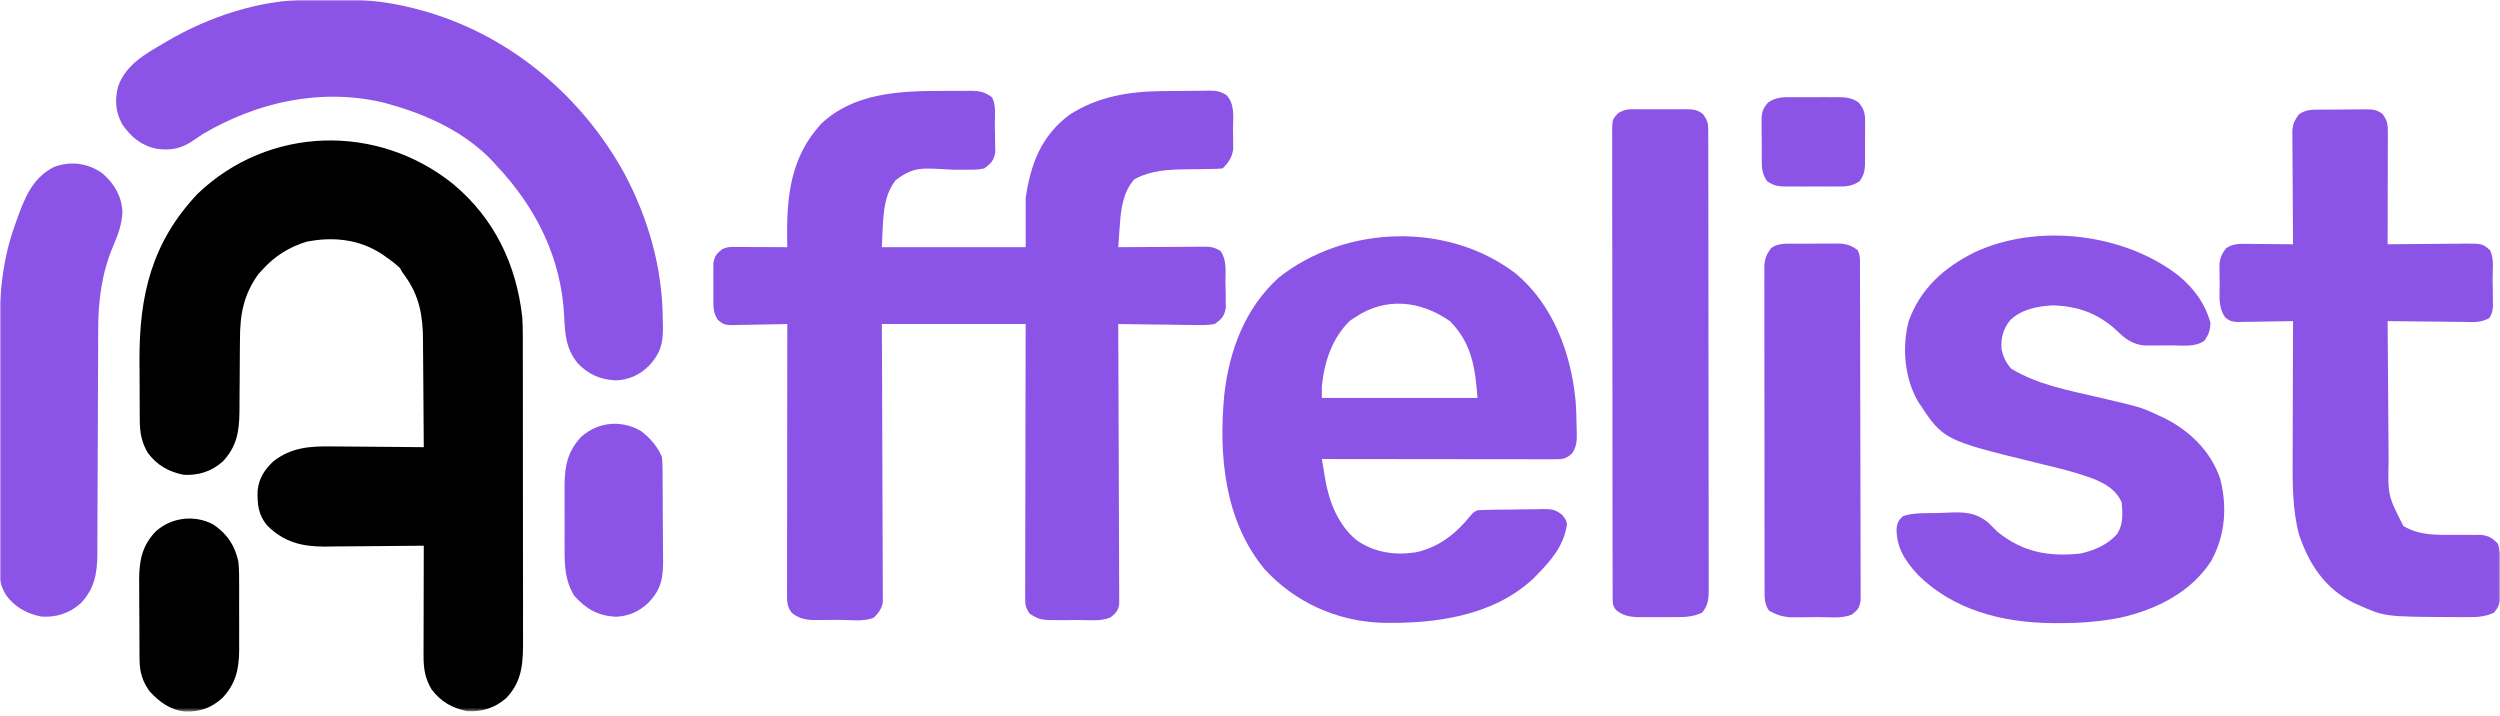
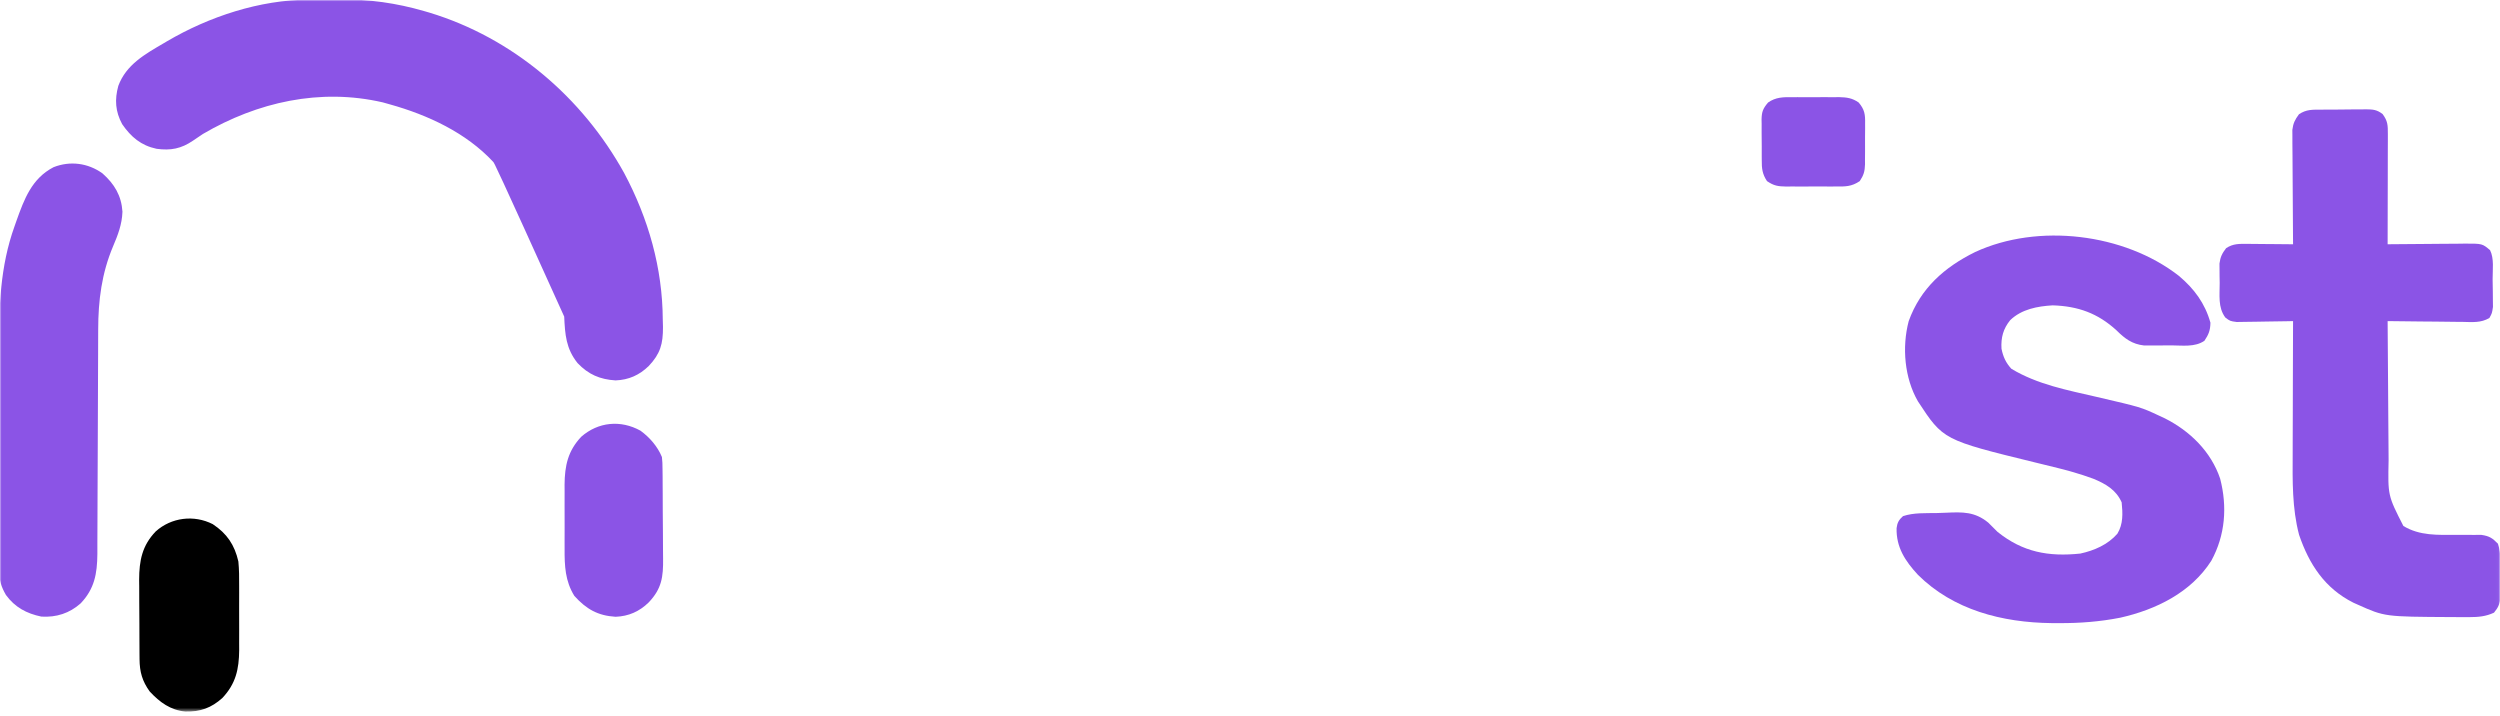
<svg xmlns="http://www.w3.org/2000/svg" width="800" height="229" viewBox="0 0 800 229" fill="none">
  <mask id="mask0_991_2" style="mask-type:luminance" maskUnits="userSpaceOnUse" x="0" y="0" width="800" height="228">
    <path d="M799.973 0H0V227.572H799.973V0Z" fill="white" />
  </mask>
  <g mask="url(#mask0_991_2)">
-     <path d="M300.753 29.101C302.421 29.103 304.088 29.088 305.756 29.072C306.826 29.071 307.897 29.07 308.965 29.071C309.46 29.065 309.954 29.059 310.462 29.053C313.334 29.078 315.217 29.394 317.493 31.191C318.82 33.843 318.318 37.267 318.345 40.184C318.355 41.041 318.372 41.898 318.396 42.754C318.43 43.993 318.443 45.232 318.454 46.471C318.466 47.212 318.479 47.953 318.491 48.717C318.004 51.395 317.157 52.291 314.973 53.885C312.909 54.281 312.909 54.281 310.588 54.287C309.965 54.297 309.965 54.297 309.329 54.306C308.005 54.325 306.683 54.323 305.358 54.319C295.372 53.879 292.817 52.953 286.604 57.668C282.192 63.342 282.66 70.646 282.192 79.101C297.378 79.101 312.563 79.101 328.211 79.101C328.211 73.9 328.211 68.7 328.211 63.342C329.815 52.508 333.17 43.489 342.231 36.727C351.248 30.903 361.316 29.248 371.855 29.15C372.384 29.145 372.916 29.14 373.461 29.134C374.572 29.126 375.683 29.119 376.793 29.114C377.925 29.107 379.056 29.093 380.19 29.075C381.838 29.048 383.485 29.038 385.133 29.032C385.637 29.021 386.141 29.009 386.659 28.998C389.13 29.008 390.345 29.131 392.499 30.459C395.306 33.465 394.541 37.643 394.559 41.514C394.578 42.589 394.578 42.589 394.598 43.686C394.602 44.378 394.606 45.071 394.609 45.784C394.614 46.416 394.62 47.047 394.627 47.698C394.289 50.366 393.125 52.011 391.25 53.885C389.355 54.056 389.355 54.056 386.936 54.08C386.049 54.096 385.162 54.112 384.277 54.128C382.884 54.146 381.493 54.161 380.103 54.173C374.029 54.235 368.42 54.425 362.961 57.392C359.256 61.642 358.659 67.134 358.311 72.561C358.263 73.194 358.215 73.827 358.163 74.479C358.047 76.019 357.938 77.56 357.84 79.101C358.398 79.097 358.398 79.097 358.971 79.093C362.857 79.064 366.743 79.046 370.628 79.032C372.079 79.026 373.529 79.017 374.979 79.006C377.064 78.991 379.148 78.983 381.233 78.978C381.881 78.971 382.53 78.965 383.198 78.959C383.805 78.958 384.41 78.958 385.033 78.958C385.566 78.955 386.097 78.952 386.646 78.95C388.27 79.119 389.249 79.479 390.619 80.362C392.605 83.341 392.138 86.527 392.148 90.034C392.156 91.307 392.186 92.578 392.219 93.851C392.223 94.658 392.227 95.464 392.231 96.294C392.241 97.032 392.249 97.769 392.257 98.529C391.741 101.277 390.982 102.024 388.729 103.687C386.369 104.123 384.054 104.053 381.662 103.994C380.982 103.99 380.301 103.985 379.599 103.981C377.427 103.963 375.258 103.924 373.086 103.883C371.612 103.868 370.139 103.853 368.664 103.841C365.056 103.805 361.447 103.753 357.84 103.687C357.841 104.155 357.843 104.624 357.846 105.107C357.902 116.508 357.943 127.909 357.97 139.31C357.983 144.823 358 150.337 358.028 155.85C358.054 160.655 358.07 165.459 358.076 170.265C358.079 172.81 358.087 175.354 358.105 177.898C358.123 180.294 358.128 182.687 358.124 185.082C358.124 185.961 358.129 186.842 358.139 187.721C358.152 188.92 358.147 190.121 358.142 191.32C358.145 192.327 358.145 192.327 358.149 193.356C357.762 195.524 357.011 196.257 355.317 197.615C352.111 198.906 348.164 198.388 344.767 198.397C343.468 198.404 342.17 198.423 340.871 198.443C332.862 198.473 332.862 198.473 329.471 196.355C328.016 194.172 328.054 193.362 328.059 190.79C328.056 189.641 328.056 189.641 328.053 188.467C328.058 187.616 328.062 186.766 328.067 185.916C328.067 185.021 328.067 184.126 328.066 183.231C328.066 180.802 328.074 178.372 328.082 175.941C328.09 173.403 328.091 170.863 328.093 168.323C328.096 163.515 328.108 158.705 328.119 153.896C328.136 147.399 328.143 140.901 328.149 134.403C328.162 124.164 328.188 113.925 328.211 103.687C313.023 103.687 297.838 103.687 282.192 103.687C282.221 110.203 282.25 116.719 282.281 123.433C282.293 127.556 282.305 131.678 282.314 135.801C282.329 142.348 282.347 148.895 282.382 155.442C282.406 160.209 282.422 164.976 282.429 169.746C282.432 172.27 282.44 174.793 282.458 177.319C282.475 179.695 282.48 182.071 282.477 184.448C282.477 185.319 282.482 186.191 282.491 187.064C282.504 188.255 282.499 189.446 282.495 190.639C282.496 191.304 282.499 191.97 282.501 192.657C282.113 194.919 281.242 195.977 279.67 197.615C276.465 199.033 272.252 198.364 268.782 198.362C267.423 198.364 266.065 198.375 264.706 198.388C263.837 198.389 262.97 198.389 262.1 198.391C261.313 198.393 260.528 198.396 259.718 198.399C257.172 198.214 255.33 197.705 253.35 196.08C251.736 194.059 251.855 192.049 251.856 189.577C251.855 188.822 251.855 188.065 251.853 187.286C251.858 186.042 251.858 186.042 251.861 184.77C251.861 183.888 251.861 183.006 251.861 182.124C251.861 179.727 251.864 177.332 251.868 174.935C251.873 172.43 251.873 169.927 251.874 167.423C251.876 162.681 251.881 157.939 251.887 153.198C251.893 147.799 251.898 142.401 251.9 137.002C251.908 125.897 251.918 114.792 251.932 103.687C251.316 103.703 250.699 103.719 250.063 103.737C247.77 103.794 245.476 103.83 243.184 103.86C242.19 103.875 241.199 103.897 240.207 103.924C238.78 103.963 237.355 103.98 235.926 103.994C235.264 104.019 235.264 104.019 234.586 104.044C232.238 104.045 231.314 103.863 229.588 102.216C228.367 100.121 228.283 98.734 228.273 96.316C228.27 95.513 228.267 94.71 228.264 93.882C228.269 93.467 228.273 93.052 228.28 92.624C228.293 91.356 228.28 90.088 228.264 88.819C228.267 88.017 228.27 87.214 228.273 86.387C228.277 85.655 228.278 84.923 228.281 84.168C228.673 81.874 229.329 81.154 231.129 79.732C233.004 78.794 234.699 79.031 236.788 79.04C237.437 79.041 237.437 79.041 238.097 79.042C239.478 79.046 240.859 79.054 242.24 79.062C243.176 79.065 244.111 79.068 245.048 79.07C247.343 79.077 249.638 79.088 251.932 79.101C251.918 78.353 251.903 77.606 251.889 76.835C251.695 62.904 252.941 50.24 262.846 39.544C273.086 29.913 287.449 29.067 300.753 29.101Z" fill="#8B54E6" />
-     <path d="M145.022 58.907C158.183 69.889 165.213 84.545 167.127 101.496C167.349 105.205 167.307 108.923 167.301 112.637C167.304 113.735 167.307 114.832 167.31 115.929C167.318 118.886 167.318 121.842 167.318 124.798C167.317 127.274 167.32 129.749 167.323 132.225C167.33 138.064 167.33 143.904 167.327 149.744C167.323 155.757 167.331 161.771 167.344 167.783C167.356 172.962 167.359 178.14 167.357 183.317C167.356 186.404 167.357 189.49 167.367 192.575C167.375 195.476 167.373 198.375 167.365 201.276C167.364 202.336 167.365 203.397 167.37 204.458C167.404 211.666 167.304 217.816 162.05 223.334C158.453 226.528 154.278 227.857 149.476 227.574C144.651 226.565 141.121 224.572 138.129 220.64C135.974 217.049 135.528 213.898 135.536 209.76C135.536 208.978 135.537 208.195 135.537 207.391C135.54 206.542 135.543 205.696 135.546 204.849C135.548 203.977 135.548 203.106 135.549 202.233C135.552 199.946 135.558 197.659 135.564 195.371C135.571 193.034 135.574 190.699 135.577 188.361C135.584 183.782 135.595 179.202 135.608 174.621C135.142 174.628 134.675 174.633 134.195 174.639C129.772 174.689 125.349 174.727 120.926 174.752C118.653 174.766 116.38 174.784 114.107 174.811C111.907 174.84 109.708 174.855 107.509 174.861C106.274 174.868 105.038 174.887 103.803 174.908C96.593 174.909 90.929 173.461 85.691 168.355C82.63 164.886 82.302 161.391 82.441 156.926C82.901 152.953 84.588 150.425 87.422 147.672C93.132 143.166 99.189 142.742 106.243 142.856C107.095 142.861 107.947 142.864 108.8 142.867C111.018 142.876 113.237 142.901 115.456 142.929C117.729 142.955 120.004 142.966 122.278 142.979C126.721 143.006 131.165 143.049 135.608 143.102C135.584 137.644 135.546 132.185 135.492 126.727C135.467 124.191 135.447 121.656 135.437 119.12C135.427 116.668 135.406 114.216 135.376 111.763C135.366 110.833 135.361 109.904 135.361 108.974C135.352 101.155 134.228 94.637 129.535 88.218C128.674 86.997 128.601 86.997 127.971 85.737C126.666 84.554 126.152 84.16 124.891 83.214C124.045 82.618 123.205 82.013 122.37 81.402C115.023 76.544 106.633 75.655 98.097 77.349C92.512 79.046 87.818 82.019 83.916 86.367C83.5 86.822 83.084 87.277 82.655 87.745C77.85 94.503 76.801 100.623 76.787 108.741C76.775 109.993 76.763 111.246 76.751 112.499C76.722 115.571 76.707 118.642 76.694 121.713C76.685 123.441 76.673 125.17 76.654 126.898C76.638 128.52 76.629 130.141 76.629 131.762C76.557 138.113 75.741 142.995 71.273 147.687C67.676 150.88 63.501 152.211 58.7 151.927C53.875 150.917 50.344 148.925 47.353 144.993C45.291 141.557 44.758 138.487 44.73 134.525C44.724 133.83 44.718 133.134 44.711 132.418C44.709 131.67 44.706 130.922 44.703 130.152C44.7 129.372 44.696 128.591 44.692 127.787C44.686 126.133 44.682 124.478 44.68 122.823C44.676 120.327 44.654 117.832 44.634 115.337C44.546 94.508 48.566 77.504 63.27 61.978C85.97 40.273 120.773 39.381 145.022 58.907Z" fill="black" />
-     <path d="M484.998 87.503C496.971 97.473 502.728 113.004 504.179 128.141C504.402 130.988 504.48 133.827 504.512 136.681C504.53 137.258 504.547 137.835 504.567 138.428C504.592 141.159 504.579 142.672 503.12 145.041C501.136 146.856 500.064 146.965 497.436 146.962C496.782 146.962 496.129 146.964 495.454 146.964C494.374 146.961 494.374 146.961 493.272 146.957C492.137 146.957 492.137 146.957 490.978 146.958C488.901 146.957 486.823 146.954 484.747 146.95C482.577 146.946 480.407 146.946 478.237 146.945C474.126 146.943 470.017 146.937 465.907 146.931C461.228 146.924 456.549 146.921 451.871 146.917C442.245 146.911 432.62 146.9 422.994 146.886C423.274 148.588 423.559 150.288 423.849 151.988C423.926 152.465 424.003 152.942 424.084 153.433C425.334 160.723 428.344 168.243 434.262 172.968C439.928 176.828 446.255 177.755 453.016 176.75C460.583 175.107 466.002 170.706 470.761 164.778C471.533 163.907 471.533 163.907 472.795 163.276C476.357 163.096 479.923 163.078 483.49 163.055C484.683 163.046 485.875 163.028 487.068 163.004C488.789 162.969 490.509 162.956 492.23 162.946C492.763 162.932 493.294 162.917 493.841 162.903C496.615 162.912 497.676 163.014 499.929 164.789C501.162 166.428 501.162 166.428 501.442 167.778C500.398 174.664 496.486 179.216 491.705 184.079C491.364 184.429 491.023 184.779 490.67 185.14C477.689 197.267 458.904 199.68 442.015 199.292C427.62 198.693 414.511 192.804 404.711 182.188C391.805 166.59 389.94 145.805 391.767 126.312C393.394 112.074 398.355 98.75 409.125 88.89C430.386 71.993 463.208 70.871 484.998 87.503ZM433.709 101.497C432.871 102.043 432.871 102.043 432.016 102.601C426.241 108.22 423.808 115.714 422.994 123.561C422.994 124.81 422.994 126.057 422.994 127.343C439.429 127.343 455.862 127.343 472.795 127.343C472.111 117.776 470.923 109.713 463.969 102.758C454.63 96.225 443.453 94.935 433.709 101.497Z" fill="#8B54E6" />
    <path d="M697.217 88.256C702.118 92.367 705.609 97.054 707.34 103.267C707.296 105.711 706.775 107.038 705.408 109.059C702.329 111.154 698.398 110.53 694.83 110.519C693.519 110.517 692.215 110.531 690.91 110.547C689.667 110.548 689.667 110.548 688.396 110.549C687.641 110.551 686.881 110.552 686.104 110.555C682.286 110.133 679.937 108.354 677.279 105.71C671.29 100.227 664.978 97.97 656.869 97.712C651.956 97.999 646.934 98.931 643.275 102.44C641.022 105.207 640.273 108.034 640.478 111.58C641.006 114.174 641.844 116.046 643.631 118.003C652.029 123.076 661.655 124.852 671.111 127.05C685.127 130.31 685.127 130.31 690.91 133.014C691.805 133.428 691.805 133.428 692.714 133.851C700.797 137.918 707.535 144.512 710.455 153.187C712.763 162.142 712.108 171.243 707.612 179.454C701.135 189.596 689.944 195.079 678.511 197.656C671.977 198.942 665.572 199.431 658.918 199.402C658.096 199.399 657.268 199.396 656.42 199.393C640.772 199.205 625.081 195.232 613.714 183.916C609.645 179.512 606.765 175.122 606.908 169.002C607.126 167.245 607.641 166.339 608.962 165.163C612.399 164.017 616.167 164.24 619.77 164.175C620.752 164.151 621.729 164.117 622.712 164.071C628.034 163.824 631.937 163.713 636.249 167.245C637.249 168.222 638.242 169.209 639.219 170.208C647.3 176.701 655.531 178.202 665.695 177.143C670.179 176.167 674.487 174.293 677.556 170.797C679.454 167.699 679.282 164.265 678.933 160.752C677.146 156.722 673.788 154.813 669.835 153.185C665.667 151.658 661.498 150.472 657.186 149.443C655.853 149.118 654.527 148.791 653.194 148.464C652.541 148.304 651.886 148.143 651.213 147.979C621.835 140.79 621.835 140.79 613.737 128.429C609.44 121.001 608.586 111.114 610.778 102.782C614.553 92.245 622.229 85.497 632.03 80.659C652.185 71.328 679.765 74.665 697.217 88.256Z" fill="#8B54E6" />
-     <path d="M98.87 -0.124C99.662 -0.13 99.662 -0.13 100.469 -0.135C101.586 -0.141 102.701 -0.145 103.817 -0.148C105.486 -0.154 107.156 -0.173 108.825 -0.193C118.101 -0.252 126.805 0.962 135.733 3.55C136.282 3.709 136.83 3.868 137.396 4.032C164.055 12.111 186.347 31.129 199.736 55.385C207.501 69.969 212.008 85.762 212.089 102.325C212.109 103.087 212.13 103.85 212.151 104.635C212.185 110.038 211.306 113.199 207.602 117.116C204.618 120.035 201.169 121.573 196.99 121.729C191.979 121.421 188.291 119.833 184.824 116.193C181.127 111.577 180.802 107.066 180.547 101.315C179.641 82.575 171.598 66.487 158.861 52.957C158.521 52.577 158.181 52.196 157.831 51.804C149.145 42.464 136.9 36.789 124.819 33.415C124.054 33.199 123.288 32.984 122.499 32.762C102.446 28.126 82.357 32.663 64.931 42.87C63.873 43.568 62.821 44.276 61.78 44.998C57.975 47.598 54.638 48.227 50.108 47.616C45.147 46.563 41.935 43.857 39.085 39.719C36.916 35.68 36.644 31.89 37.864 27.465C40.387 20.687 46.374 17.349 52.324 13.872C52.691 13.655 53.059 13.437 53.437 13.212C66.972 5.275 83.106 -0.039 98.87 -0.124Z" fill="#8B54E6" />
+     <path d="M98.87 -0.124C99.662 -0.13 99.662 -0.13 100.469 -0.135C101.586 -0.141 102.701 -0.145 103.817 -0.148C105.486 -0.154 107.156 -0.173 108.825 -0.193C118.101 -0.252 126.805 0.962 135.733 3.55C136.282 3.709 136.83 3.868 137.396 4.032C164.055 12.111 186.347 31.129 199.736 55.385C207.501 69.969 212.008 85.762 212.089 102.325C212.109 103.087 212.13 103.85 212.151 104.635C212.185 110.038 211.306 113.199 207.602 117.116C204.618 120.035 201.169 121.573 196.99 121.729C191.979 121.421 188.291 119.833 184.824 116.193C181.127 111.577 180.802 107.066 180.547 101.315C158.521 52.577 158.181 52.196 157.831 51.804C149.145 42.464 136.9 36.789 124.819 33.415C124.054 33.199 123.288 32.984 122.499 32.762C102.446 28.126 82.357 32.663 64.931 42.87C63.873 43.568 62.821 44.276 61.78 44.998C57.975 47.598 54.638 48.227 50.108 47.616C45.147 46.563 41.935 43.857 39.085 39.719C36.916 35.68 36.644 31.89 37.864 27.465C40.387 20.687 46.374 17.349 52.324 13.872C52.691 13.655 53.059 13.437 53.437 13.212C66.972 5.275 83.106 -0.039 98.87 -0.124Z" fill="#8B54E6" />
    <path d="M742.759 35.089C743.271 35.084 743.781 35.08 744.302 35.076C745.379 35.07 746.456 35.067 747.533 35.067C749.176 35.064 750.818 35.041 752.467 35.017C753.511 35.014 754.559 35.011 755.604 35.01C756.341 34.996 756.341 34.996 757.091 34.982C759.356 35.002 760.621 35.096 762.435 36.501C764.079 38.739 764.117 40.05 764.112 42.814C764.112 43.987 764.112 43.987 764.112 45.185C764.106 46.042 764.101 46.899 764.101 47.756C764.101 48.63 764.095 49.505 764.095 50.379C764.095 52.682 764.09 54.985 764.085 57.288C764.074 59.637 764.074 61.986 764.067 64.336C764.063 68.946 764.051 73.557 764.04 78.167C764.401 78.163 764.768 78.159 765.144 78.154C768.935 78.113 772.732 78.084 776.523 78.063C777.938 78.054 779.354 78.041 780.769 78.025C782.807 78.002 784.843 77.991 786.881 77.982C787.507 77.973 788.14 77.963 788.795 77.953C794.34 77.952 794.34 77.952 796.822 80.058C798.17 82.766 797.621 86.351 797.637 89.356C797.648 90.687 797.677 92.017 797.704 93.349C797.709 94.197 797.716 95.044 797.721 95.892C797.732 97.049 797.732 97.049 797.748 98.229C797.449 100.231 797.449 100.231 796.61 101.747C793.864 103.39 791.06 103.061 787.924 102.999C787.242 102.995 786.559 102.992 785.859 102.988C783.678 102.974 781.502 102.943 779.327 102.91C777.849 102.898 776.373 102.886 774.897 102.876C771.279 102.848 767.659 102.806 764.04 102.753C764.079 109.877 764.129 117.001 764.19 124.125C764.217 127.433 764.24 130.742 764.256 134.051C764.273 137.247 764.301 140.443 764.328 143.64C764.339 144.855 764.351 146.071 764.351 147.287C764.113 158.573 764.112 158.573 769.08 168.313C774.308 171.486 780.098 171.175 785.986 171.151C787.84 171.143 789.695 171.151 791.554 171.17C792.776 171.165 792.776 171.165 794.025 171.162C796.55 171.516 797.576 172.176 799.341 173.987C800.446 177.306 800.113 180.836 800.13 184.31C800.141 185.087 800.158 185.863 800.169 186.665C800.174 187.788 800.174 187.788 800.18 188.934C800.185 189.618 800.191 190.304 800.196 191.009C799.935 193.219 799.502 194.338 798.081 196.051C795.462 197.269 793.119 197.474 790.255 197.48C789.094 197.483 789.096 197.483 787.913 197.486C787.092 197.482 786.276 197.475 785.432 197.469C785.016 197.467 784.594 197.465 784.161 197.464C763.102 197.348 763.102 197.348 754.582 193.53C754.088 193.309 753.6 193.09 753.09 192.865C743.924 188.266 738.925 180.575 735.699 171.123C733.461 162.636 733.606 153.808 733.656 145.107C733.656 143.878 733.663 142.648 733.663 141.419C733.667 138.219 733.679 135.019 733.695 131.819C733.706 128.539 733.712 125.26 733.717 121.98C733.733 115.571 733.751 109.161 733.778 102.753C733.185 102.766 732.586 102.779 731.969 102.793C729.743 102.835 727.523 102.867 725.297 102.891C724.338 102.904 723.377 102.921 722.416 102.943C721.035 102.974 719.652 102.988 718.265 102.999C717.432 103.012 716.605 103.025 715.746 103.039C713.608 102.753 713.608 102.753 712.093 101.595C709.695 98.353 710.316 94.394 710.3 90.539C710.282 89.822 710.273 89.105 710.261 88.367C710.255 87.675 710.25 86.982 710.25 86.269C710.244 85.637 710.239 85.005 710.232 84.354C710.5 82.251 711.06 81.107 712.348 79.428C714.585 77.92 716.605 78.022 719.253 78.044C719.668 78.046 720.085 78.048 720.513 78.049C721.833 78.057 723.16 78.072 724.481 78.088C725.381 78.095 726.279 78.1 727.179 78.106C729.383 78.12 731.581 78.141 733.778 78.167C733.774 77.693 733.774 77.218 733.767 76.728C733.729 72.249 733.701 67.769 733.684 63.289C733.674 60.986 733.656 58.683 733.64 56.38C733.618 54.157 733.606 51.933 733.601 49.71C733.595 48.451 733.579 47.192 733.568 45.933C733.568 45.164 733.568 44.394 733.568 43.601C733.563 42.925 733.556 42.249 733.552 41.552C733.817 39.427 734.4 38.271 735.671 36.561C738.059 34.97 739.995 35.096 742.759 35.089Z" fill="#8B54E6" />
-     <path d="M521.963 34.975C522.435 34.967 522.907 34.959 523.391 34.951C523.892 34.956 524.391 34.961 524.906 34.967C525.427 34.964 525.949 34.962 526.487 34.959C527.584 34.958 528.682 34.962 529.78 34.973C531.46 34.986 533.139 34.973 534.818 34.957C535.889 34.958 536.957 34.962 538.026 34.967C538.527 34.962 539.029 34.956 539.544 34.951C541.822 34.99 543.13 35.091 544.959 36.504C546.316 38.36 546.633 39.371 546.636 41.632C546.639 42.169 546.641 42.705 546.644 43.258C546.644 43.85 546.643 44.443 546.643 45.054C546.644 45.681 546.646 46.308 546.648 46.954C546.654 49.068 546.654 51.182 546.656 53.297C546.659 54.807 546.662 56.317 546.665 57.828C546.673 61.941 546.677 66.055 546.68 70.168C546.681 72.736 546.685 75.303 546.688 77.87C546.694 84.977 546.702 92.083 546.704 99.189C546.704 99.872 546.704 99.872 546.704 100.568C546.704 101.253 546.704 101.252 546.704 101.95C546.706 102.875 546.705 103.799 546.705 104.723C546.705 105.182 546.705 105.64 546.705 106.113C546.709 113.541 546.72 120.971 546.734 128.4C546.749 136.024 546.757 143.649 546.757 151.273C546.759 155.555 546.762 159.837 546.773 164.118C546.784 168.146 546.784 172.173 546.78 176.2C546.778 177.68 546.781 179.161 546.788 180.64C546.796 182.657 546.792 184.674 546.786 186.691C546.791 187.278 546.796 187.867 546.8 188.472C546.778 191.497 546.693 193.631 544.663 196.052C541.899 197.359 539.375 197.475 536.347 197.48C535.926 197.482 535.505 197.483 535.071 197.483C534.187 197.485 533.303 197.482 532.418 197.477C531.071 197.47 529.725 197.477 528.376 197.485C527.514 197.485 526.651 197.483 525.788 197.48C525.009 197.478 524.231 197.477 523.43 197.477C520.922 197.281 519.135 196.82 517.167 195.227C516.072 193.887 516.058 193.208 516.053 191.494C516.048 190.947 516.042 190.399 516.037 189.836C516.04 189.235 516.043 188.635 516.046 188.015C516.041 187.058 516.042 187.058 516.035 186.081C516.024 183.932 516.027 181.784 516.03 179.635C516.025 178.098 516.021 176.561 516.014 175.025C516.001 171.28 515.998 167.532 516 163.787C516 160.743 515.998 157.698 515.993 154.654C515.992 153.778 515.99 152.901 515.988 152.025C515.988 151.589 515.987 151.153 515.987 150.704C515.976 142.452 515.976 134.202 515.98 125.95C515.984 118.399 515.971 110.847 515.95 103.295C515.929 95.544 515.919 87.794 515.921 80.043C515.922 75.691 515.919 71.338 515.903 66.985C515.889 62.893 515.89 58.801 515.903 54.708C515.906 53.204 515.903 51.699 515.893 50.195C515.882 48.146 515.89 46.098 515.903 44.049C515.895 43.449 515.887 42.849 515.879 42.231C515.934 38.21 515.934 38.21 517.815 36.193C519.378 35.339 520.214 34.984 521.963 34.975Z" fill="#8B54E6" />
    <path d="M32.782 55.476C36.621 58.883 38.854 62.597 39.187 67.761C39.038 71.79 37.737 75.194 36.171 78.852C32.548 87.439 31.429 96.175 31.422 105.421C31.419 106.263 31.416 107.105 31.412 107.947C31.405 109.755 31.4 111.562 31.395 113.369C31.389 116.231 31.376 119.093 31.362 121.955C31.323 130.09 31.289 138.226 31.268 146.362C31.256 150.86 31.238 155.358 31.212 159.857C31.199 162.233 31.189 164.609 31.188 166.986C31.187 169.222 31.177 171.46 31.16 173.695C31.154 174.899 31.156 176.103 31.159 177.307C31.099 183.595 30.233 188.432 25.813 193.074C22.216 196.266 18.041 197.597 13.24 197.314C8.485 196.319 4.775 194.342 1.893 190.38C0.359 187.699 -0.236 185.776 -0.243 182.695C-0.249 181.924 -0.256 181.153 -0.262 180.361C-0.259 179.514 -0.256 178.669 -0.253 177.824C-0.257 176.926 -0.261 176.029 -0.267 175.133C-0.278 172.699 -0.277 170.265 -0.273 167.831C-0.272 165.789 -0.275 163.748 -0.279 161.705C-0.288 156.874 -0.287 152.044 -0.28 147.213C-0.273 142.264 -0.281 137.314 -0.298 132.365C-0.312 128.094 -0.317 123.822 -0.313 119.551C-0.311 117.01 -0.312 114.469 -0.323 111.928C-0.376 98.443 0.024 85.262 4.65 72.417C4.84 71.874 5.03 71.332 5.226 70.772C7.735 63.755 10.141 57.132 17.123 53.508C22.424 51.405 28.152 52.152 32.782 55.476Z" fill="#8B54E6" />
-     <path d="M574.208 77.982C574.924 77.979 574.925 77.979 575.657 77.975C576.668 77.971 577.677 77.97 578.688 77.973C580.232 77.975 581.774 77.96 583.311 77.945C584.299 77.943 585.283 77.942 586.265 77.943C586.725 77.938 587.18 77.931 587.652 77.926C590.45 77.951 592.243 78.337 594.463 80.063C595.401 81.943 595.179 83.645 595.184 85.743C595.19 86.203 595.19 86.663 595.19 87.137C595.201 88.687 595.201 90.236 595.206 91.786C595.206 92.894 595.213 94.001 595.217 95.109C595.229 98.124 595.234 101.139 595.24 104.155C595.245 106.037 595.245 107.92 595.251 109.802C595.262 115.688 595.272 121.573 595.279 127.459C595.283 134.261 595.301 141.062 595.324 147.863C595.345 153.116 595.356 158.368 595.356 163.621C595.356 166.761 595.362 169.9 595.378 173.039C595.394 175.992 595.394 178.943 595.39 181.897C595.39 182.982 595.395 184.065 595.401 185.15C595.412 186.629 595.406 188.107 595.401 189.586C595.401 190.415 595.401 191.242 595.406 192.095C595.04 194.502 594.474 195.229 592.57 196.686C589.296 198.016 585.249 197.459 581.751 197.468C580.409 197.475 579.066 197.494 577.717 197.514C576.856 197.518 575.99 197.522 575.124 197.523C574.347 197.53 573.564 197.536 572.759 197.541C570.068 197.274 568.47 196.722 566.094 195.426C564.528 193.222 564.673 191.072 564.668 188.433C564.668 187.983 564.668 187.534 564.661 187.068C564.656 185.559 564.656 184.05 564.661 182.541C564.656 181.459 564.656 180.377 564.65 179.294C564.645 176.355 564.639 173.415 564.645 170.476C564.645 168.023 564.639 165.568 564.639 163.115C564.634 157.328 564.629 151.541 564.634 145.754C564.639 139.781 564.629 133.809 564.618 127.837C564.607 122.711 564.6 117.585 564.607 112.459C564.607 109.396 564.607 106.334 564.595 103.272C564.589 100.392 564.589 97.513 564.595 94.633C564.6 93.577 564.595 92.52 564.589 91.463C564.584 90.02 564.589 88.578 564.595 87.135C564.595 86.328 564.595 85.521 564.595 84.689C564.85 82.426 565.378 81.246 566.727 79.433C568.941 77.742 571.533 77.979 574.208 77.982Z" fill="#8B54E6" />
    <path d="M68.082 167.729C72.643 170.757 75.063 174.355 76.277 179.668C76.533 182.271 76.542 184.855 76.528 187.469C76.529 188.203 76.531 188.938 76.533 189.693C76.534 191.238 76.531 192.784 76.523 194.329C76.513 196.682 76.523 199.034 76.535 201.387C76.534 202.894 76.531 204.402 76.528 205.909C76.531 206.606 76.535 207.303 76.539 208.022C76.484 214.171 75.446 218.801 71.172 223.338C67.655 226.53 64.075 227.805 59.344 227.709C54.565 227.247 51.111 224.732 47.909 221.275C45.511 217.964 44.685 214.994 44.655 210.96C44.649 210.286 44.643 209.61 44.637 208.914C44.634 208.187 44.632 207.459 44.629 206.709C44.625 205.956 44.621 205.204 44.618 204.428C44.612 202.834 44.608 201.241 44.605 199.647C44.599 197.222 44.58 194.796 44.56 192.368C44.556 190.818 44.552 189.268 44.55 187.718C44.538 186.636 44.538 186.636 44.526 185.532C44.543 179.362 45.485 174.574 49.844 170.043C54.802 165.597 62.05 164.649 68.082 167.729Z" fill="black" />
    <path d="M204.951 137.818C207.887 139.951 210.43 142.877 211.814 146.247C211.987 148.047 211.987 148.047 212.008 150.157C212.017 150.948 212.027 151.739 212.038 152.554C212.041 153.416 212.045 154.279 212.048 155.141C212.053 156.03 212.059 156.919 212.066 157.808C212.075 159.671 212.08 161.534 212.082 163.397C212.085 165.774 212.109 168.15 212.138 170.528C212.157 172.364 212.162 174.201 212.162 176.037C212.165 176.913 212.173 177.789 212.186 178.664C212.268 184.644 211.747 188.377 207.604 192.752C204.622 195.674 201.168 197.212 196.989 197.369C191.262 197.016 187.583 194.891 183.789 190.682C180.851 185.945 180.643 181.089 180.674 175.638C180.672 174.904 180.669 174.17 180.668 173.414C180.666 171.868 180.669 170.325 180.679 168.779C180.688 166.426 180.679 164.074 180.666 161.721C180.668 160.214 180.669 158.707 180.674 157.2C180.669 156.502 180.666 155.805 180.661 155.086C180.716 148.98 181.741 144.287 185.987 139.77C191.43 134.997 198.614 134.309 204.951 137.818Z" fill="#8B54E6" />
    <path d="M573.6 31.101C574.4 31.097 574.4 31.097 575.21 31.092C576.331 31.09 577.452 31.096 578.567 31.109C580.277 31.126 581.981 31.109 583.684 31.089C584.779 31.091 585.867 31.095 586.96 31.101C587.465 31.095 587.971 31.088 588.492 31.082C590.95 31.133 592.75 31.371 594.786 32.817C596.702 35.08 596.895 36.712 596.834 39.557C596.84 40.021 596.84 40.485 596.84 40.963C596.84 41.94 596.834 42.917 596.813 43.894C596.79 45.385 596.802 46.872 596.818 48.363C596.813 49.315 596.806 50.267 596.795 51.22C596.802 51.884 596.801 51.884 596.806 52.561C596.745 54.82 596.38 56.073 595.119 57.96C592.488 59.743 590.468 59.713 587.354 59.676C586.788 59.679 586.228 59.682 585.65 59.685C584.468 59.687 583.28 59.682 582.097 59.668C580.288 59.651 578.479 59.668 576.67 59.688C575.515 59.686 574.36 59.682 573.206 59.676C572.401 59.685 572.401 59.685 571.573 59.695C568.948 59.644 567.667 59.467 565.441 57.96C563.926 55.682 563.736 53.876 563.765 51.22C563.758 50.756 563.754 50.292 563.754 49.814C563.747 48.837 563.747 47.86 563.758 46.883C563.77 45.392 563.747 43.905 563.72 42.414C563.72 41.462 563.72 40.51 563.725 39.557C563.715 39.115 563.704 38.672 563.697 38.216C563.754 35.744 564.164 34.718 565.774 32.817C568.243 31.062 570.657 31.064 573.6 31.101Z" fill="#8B54E6" />
  </g>
</svg>